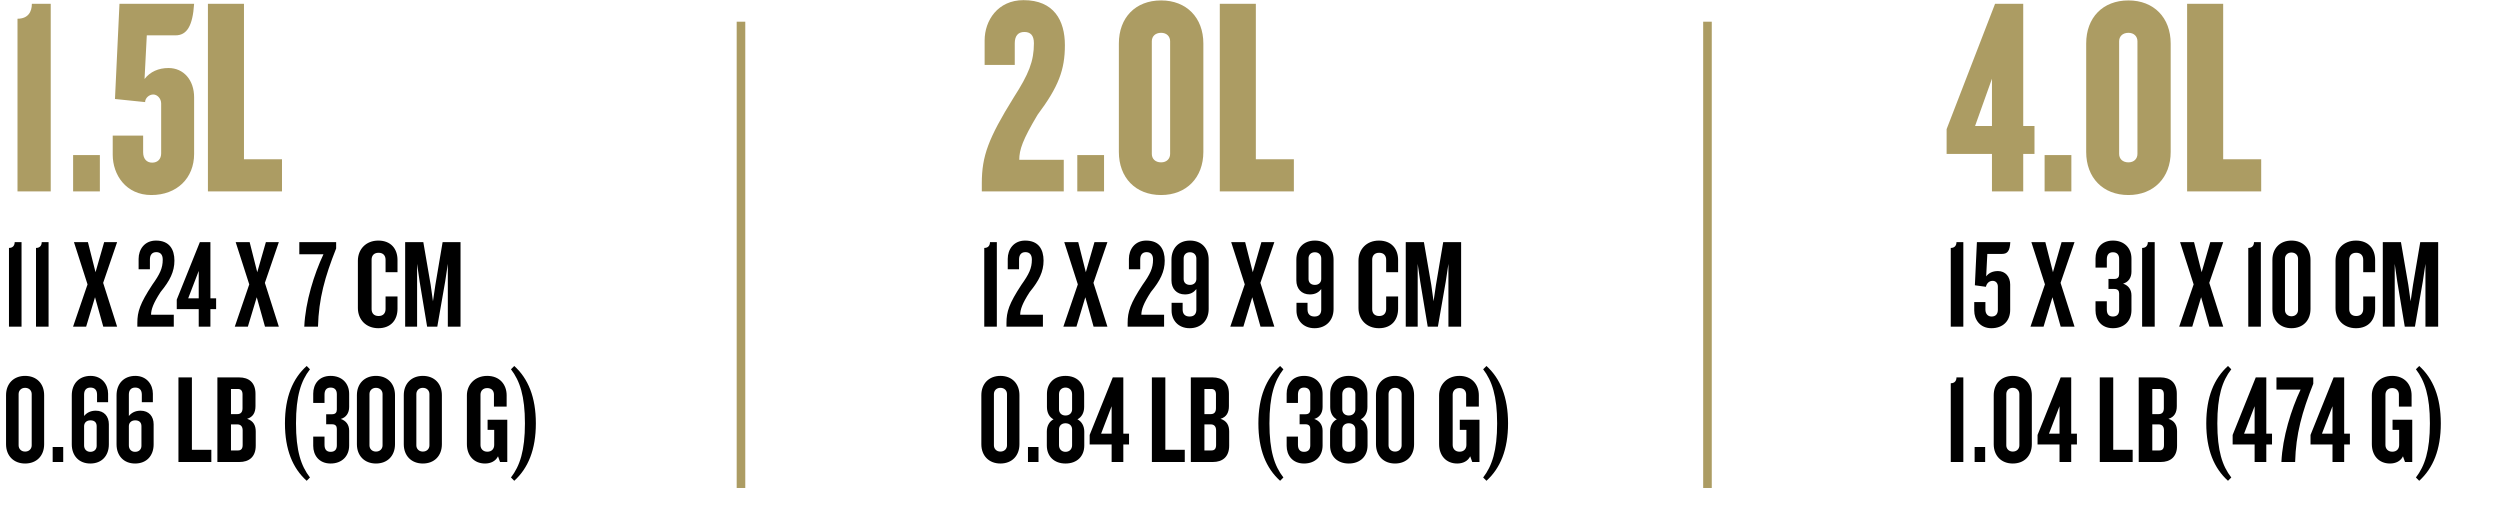
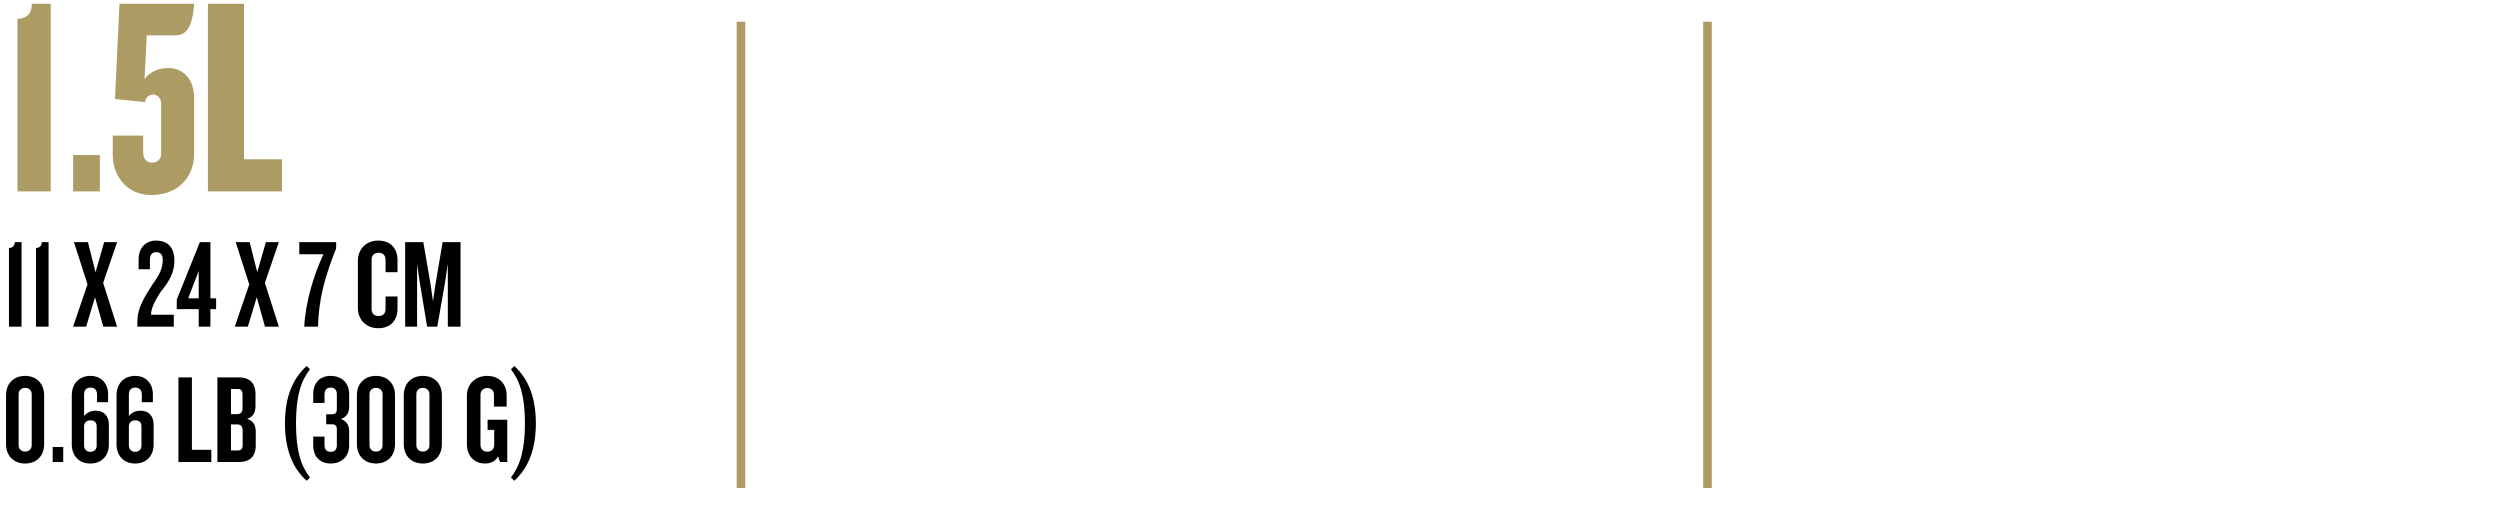
<svg xmlns="http://www.w3.org/2000/svg" fill="none" viewBox="0 0 1164 240" height="240" width="1164">
  <path fill="#AC9C63" d="M23.621 89.103H8.148V8.721C13.131 8.721 14.835 5.443 14.835 1.771H23.621V89.103ZM46.499 89.103H34.042V72.188H46.499V89.103ZM90.379 1.771C89.723 12.13 86.969 16.457 81.724 16.457H68.349L67.3 36.783C69.922 33.373 73.856 31.669 78.446 31.669C85.527 31.669 90.379 37.307 90.379 45.306V71.663C90.379 82.94 82.38 90.808 70.447 90.808C58.645 90.808 52.482 81.367 52.482 72.057V63.14H66.644V70.876C66.644 74.024 68.349 75.728 70.84 75.728C73.463 75.728 75.037 74.024 75.037 71.401V48.191C75.037 45.831 73.201 43.995 71.365 43.995C69.398 43.995 67.562 45.7 67.562 47.535L53.531 46.093L55.629 1.771H90.379ZM131.295 89.103H96.808V1.771H113.593V74.155H131.295V89.103Z" />
  <path fill="black" d="M10.029 152.104H4.175V115.443C6.126 115.443 6.836 114.142 6.836 112.723H10.029V152.104ZM22.617 152.104H16.763V115.443C18.715 115.443 19.424 114.142 19.424 112.723H22.617V152.104ZM54.531 152.104H48.086L44.242 138.385L40.103 152.104H34.013L40.754 132.413L34.427 112.723H40.931L44.479 126.737L48.5 112.723H54.531L48.027 131.704L54.531 152.104ZM81.211 121.356C81.211 126.441 79.142 130.639 74.766 135.961C71.337 141.224 70.331 144.18 70.331 146.545H80.916V152.104H63.945V150.389C63.945 145.067 65.187 141.342 70.864 132.65C74.411 127.683 75.771 124.904 75.771 120.883C75.771 118.577 74.707 117.394 72.756 117.394C70.804 117.394 69.799 118.695 69.799 120.824V125.377H64.537V120.528C64.537 116.152 67.257 112.013 72.637 112.013C78.905 112.013 81.211 116.152 81.211 121.356ZM100.626 143.944H97.965V152.104H92.525V143.944H82.296V139.509L93.057 112.723H97.965V138.918H100.626V143.944ZM92.525 138.918V126.145L87.617 138.918H92.525ZM129.83 152.104H123.384L119.541 138.385L115.402 152.104H109.311L116.052 132.413L109.725 112.723H116.23L119.777 126.737L123.798 112.723H129.83L123.325 131.704L129.83 152.104ZM156.51 115.679C151.247 128.925 148.409 139.095 148.054 152.104H141.668C142.2 140.455 146.28 127.565 150.597 118.399H139.362V112.723H156.51V115.679ZM185.078 143.766C185.078 149.029 181.944 152.813 176.15 152.813C170.414 152.813 166.63 148.792 166.63 143.411V121.415C166.63 116.034 170.414 112.013 176.15 112.013C181.944 112.013 185.078 115.798 185.078 121.06V126.737H179.52V120.942C179.52 119.05 178.456 117.69 176.268 117.69C174.08 117.69 173.016 119.05 173.016 120.883V143.944C173.016 145.777 174.08 147.137 176.268 147.137C178.456 147.137 179.52 145.777 179.52 143.884V138.031H185.078V143.766ZM214.421 152.104H208.508V122.834L207.266 131.112L203.6 152.104H198.869L195.381 131.112L194.198 122.834V152.104H188.64V112.723H197.095L200.525 132.65L201.589 140.278L202.713 132.65L206.083 112.723H214.421V152.104ZM20.554 206.825C20.554 212.206 17.065 215.813 11.684 215.813C6.363 215.813 2.815 212.206 2.815 206.825V184.001C2.815 178.62 6.363 175.013 11.684 175.013C17.065 175.013 20.554 178.62 20.554 184.001V206.825ZM14.759 207.357V183.469C14.759 181.872 13.577 180.572 11.684 180.572C9.852 180.572 8.669 181.872 8.669 183.469V207.357C8.669 208.954 9.852 210.255 11.684 210.255C13.577 210.255 14.759 208.954 14.759 207.357ZM29.432 215.104H24.524V208.126H29.432V215.104ZM50.685 206.884C50.685 212.147 47.433 215.813 42.052 215.813C36.731 215.813 33.419 212.147 33.419 206.884V184.06C33.419 178.679 36.79 175.013 42.171 175.013C47.492 175.013 50.331 179.093 50.331 183.292V187.253H45.186V183.705C45.186 181.636 44.122 180.453 42.112 180.453C40.16 180.453 39.155 181.695 39.155 183.705V193.698C40.219 192.338 41.993 191.215 44.595 191.215C48.498 191.215 50.685 193.876 50.685 197.542V206.884ZM45.009 207.594V198.429C45.009 196.832 44.122 195.709 42.112 195.709C40.219 195.709 39.155 196.891 39.155 198.429V207.417C39.155 209.131 40.279 210.373 42.052 210.373C43.886 210.373 45.009 209.191 45.009 207.594ZM71.531 206.884C71.531 212.147 68.279 215.813 62.898 215.813C57.576 215.813 54.265 212.147 54.265 206.884V184.06C54.265 178.679 57.636 175.013 63.016 175.013C68.338 175.013 71.176 179.093 71.176 183.292V187.253H66.032V183.705C66.032 181.636 64.968 180.453 62.957 180.453C61.006 180.453 60.001 181.695 60.001 183.705V193.698C61.065 192.338 62.839 191.215 65.441 191.215C69.343 191.215 71.531 193.876 71.531 197.542V206.884ZM65.855 207.594V198.429C65.855 196.832 64.968 195.709 62.957 195.709C61.065 195.709 60.001 196.891 60.001 198.429V207.417C60.001 209.131 61.124 210.373 62.898 210.373C64.731 210.373 65.855 209.191 65.855 207.594ZM98.398 215.104H83.084V175.723H89.351V209.427H98.398V215.104ZM119.072 207.476C119.072 212.857 115.82 215.104 111.504 215.104H101.215V175.723H111.386C115.761 175.723 118.954 178.029 118.954 183.351V189.086C118.954 192.043 117.831 194.171 115.052 194.999C117.949 195.945 119.072 198.015 119.072 200.912V207.476ZM112.923 190.092V183.646C112.923 181.991 112.213 181.104 110.735 181.104H107.542V192.812H110.499C112.036 192.812 112.923 191.925 112.923 190.092ZM112.982 207.18V200.38C112.982 198.606 112.095 197.601 110.558 197.601H107.542V209.723H110.853C112.332 209.723 112.982 208.836 112.982 207.18ZM144.322 222.317L142.785 223.855C136.281 218.001 132.674 209.368 132.674 197.128C132.674 184.888 136.281 176.255 142.785 170.401L144.322 171.939C140.124 177.319 137.818 184.415 137.818 197.128C137.818 209.841 140.124 216.937 144.322 222.317ZM162.569 207.417C162.569 212.384 159.198 215.813 153.936 215.813C148.496 215.813 145.835 211.91 145.835 207.594V203.278H151.097V207.121C151.097 209.25 152.043 210.373 153.936 210.373C155.887 210.373 156.833 209.25 156.833 207.357V199.671C156.833 198.429 156.242 197.542 154.586 197.542H151.866V192.871H154.586C156.242 192.871 156.833 191.984 156.833 190.683V183.528C156.833 181.636 155.887 180.453 153.936 180.453C152.043 180.453 151.097 181.636 151.097 183.705V187.608H145.835V183.292C145.835 178.916 148.437 175.013 153.936 175.013C159.198 175.013 162.569 178.443 162.569 183.41V189.5C162.569 192.338 161.09 194.408 158.666 195.058C161.031 195.886 162.569 197.66 162.569 200.558V207.417ZM183.912 206.825C183.912 212.206 180.424 215.813 175.043 215.813C169.721 215.813 166.173 212.206 166.173 206.825V184.001C166.173 178.62 169.721 175.013 175.043 175.013C180.424 175.013 183.912 178.62 183.912 184.001V206.825ZM178.117 207.357V183.469C178.117 181.872 176.935 180.572 175.043 180.572C173.21 180.572 172.027 181.872 172.027 183.469V207.357C172.027 208.954 173.21 210.255 175.043 210.255C176.935 210.255 178.117 208.954 178.117 207.357ZM205.74 206.825C205.74 212.206 202.251 215.813 196.87 215.813C191.548 215.813 188.001 212.206 188.001 206.825V184.001C188.001 178.62 191.548 175.013 196.87 175.013C202.251 175.013 205.74 178.62 205.74 184.001V206.825ZM199.945 207.357V183.469C199.945 181.872 198.762 180.572 196.87 180.572C195.037 180.572 193.854 181.872 193.854 183.469V207.357C193.854 208.954 195.037 210.255 196.87 210.255C198.762 210.255 199.945 208.954 199.945 207.357ZM236.19 215.104H232.82L231.874 212.443C230.809 214.69 228.503 215.813 225.842 215.813C220.639 215.813 217.387 212.088 217.387 206.766V184.06C217.387 179.152 221.053 175.013 226.848 175.013C232.642 175.013 235.894 179.034 235.894 184.06V189.323H229.981V183.705C229.981 182.05 228.976 180.69 226.848 180.69C224.778 180.69 223.714 182.109 223.714 183.765V207.18C223.714 208.895 224.837 210.314 226.907 210.314C229.035 210.314 230.1 208.895 230.1 207.18V200.144H227.025V195.413H236.19V215.104ZM249.494 197.128C249.494 209.368 245.887 218.001 239.442 223.855L237.905 222.317C242.044 216.937 244.409 209.841 244.409 197.128C244.409 184.415 242.044 177.319 237.905 171.939L239.442 170.401C245.887 176.255 249.494 184.888 249.494 197.128Z" />
-   <path fill="#AC9C63" d="M495.815 21.047C495.815 32.587 492.799 40.454 483.095 53.436C476.145 65.107 474.572 69.696 474.572 74.417H495.29V89.103H457.131V85.301C457.131 72.712 460.147 64.451 471.949 45.437C479.03 34.422 481.391 28.521 481.391 20.129C481.391 16.326 479.686 14.884 476.932 14.884C473.916 14.884 472.474 16.851 472.474 20.129V30.226H458.443V18.818C458.443 9.508 464.606 0.066 476.539 0.066C490.701 0.066 495.815 9.508 495.815 21.047ZM514.043 89.103H501.586V72.188H514.043V89.103ZM560.283 70.745C560.283 82.678 552.415 90.808 540.613 90.808C528.68 90.808 520.944 82.678 520.944 70.745V20.26C520.944 8.196 528.68 0.197 540.613 0.197C552.415 0.197 560.283 8.196 560.283 20.26V70.745ZM544.809 71.663V19.211C544.809 16.982 543.236 15.277 540.613 15.277C537.859 15.277 536.286 16.982 536.286 19.211V71.663C536.286 73.892 537.859 75.597 540.613 75.597C543.236 75.597 544.809 73.892 544.809 71.663ZM602.425 89.103H567.937V1.771H584.722V74.155H602.425V89.103Z" />
-   <path fill="black" d="M464.127 152.104H458.273V115.443C460.224 115.443 460.934 114.142 460.934 112.723H464.127V152.104ZM485.88 121.356C485.88 126.441 483.81 130.639 479.435 135.961C476.005 141.224 475 144.18 475 146.545H485.584V152.104H468.614V150.389C468.614 145.067 469.856 141.342 475.532 132.65C479.08 127.683 480.44 124.904 480.44 120.883C480.44 118.577 479.376 117.394 477.424 117.394C475.473 117.394 474.468 118.695 474.468 120.824V125.377H469.205V120.528C469.205 116.152 471.925 112.013 477.306 112.013C483.574 112.013 485.88 116.152 485.88 121.356ZM515.616 152.104H509.171L505.327 138.385L501.188 152.104H495.098L501.839 132.413L495.512 112.723H502.016L505.564 126.737L509.585 112.723H515.616L509.112 131.704L515.616 152.104ZM542.296 121.356C542.296 126.441 540.226 130.639 535.851 135.961C532.421 141.224 531.416 144.18 531.416 146.545H542V152.104H525.03V150.389C525.03 145.067 526.272 141.342 531.948 132.65C535.496 127.683 536.856 124.904 536.856 120.883C536.856 118.577 535.792 117.394 533.84 117.394C531.889 117.394 530.884 118.695 530.884 120.824V125.377H525.621V120.528C525.621 116.152 528.341 112.013 533.722 112.013C539.99 112.013 542.296 116.152 542.296 121.356ZM562.758 143.884C562.758 149.206 559.21 152.813 553.889 152.813C548.508 152.813 545.492 148.97 545.492 144.653V140.987H550.637V144.121C550.637 146.191 551.76 147.373 553.889 147.373C556.076 147.373 557.023 146.072 557.023 144.18V134.601C555.899 136.02 554.362 137.084 551.701 137.084C547.739 137.084 545.433 134.305 545.433 130.58V120.942C545.433 115.679 548.685 112.013 554.066 112.013C559.506 112.013 562.758 115.679 562.758 121.001V143.884ZM557.023 129.93V120.351C557.023 118.813 556.017 117.453 554.066 117.453C552.174 117.453 551.11 118.695 551.11 120.232V129.93C551.11 131.467 552.115 132.65 554.066 132.65C555.958 132.65 557.023 131.408 557.023 129.93ZM593.339 152.104H586.894L583.051 138.385L578.912 152.104H572.821L579.562 132.413L573.235 112.723H579.74L583.287 126.737L587.308 112.723H593.339L586.835 131.704L593.339 152.104ZM620.907 143.884C620.907 149.206 617.359 152.813 612.037 152.813C606.656 152.813 603.641 148.97 603.641 144.653V140.987H608.785V144.121C608.785 146.191 609.908 147.373 612.037 147.373C614.225 147.373 615.171 146.072 615.171 144.18V134.601C614.047 136.02 612.51 137.084 609.849 137.084C605.888 137.084 603.581 134.305 603.581 130.58V120.942C603.581 115.679 606.834 112.013 612.214 112.013C617.654 112.013 620.907 115.679 620.907 121.001V143.884ZM615.171 129.93V120.351C615.171 118.813 614.166 117.453 612.214 117.453C610.322 117.453 609.258 118.695 609.258 120.232V129.93C609.258 131.467 610.263 132.65 612.214 132.65C614.107 132.65 615.171 131.408 615.171 129.93ZM650.956 143.766C650.956 149.029 647.822 152.813 642.027 152.813C636.291 152.813 632.507 148.792 632.507 143.411V121.415C632.507 116.034 636.291 112.013 642.027 112.013C647.822 112.013 650.956 115.798 650.956 121.06V126.737H645.397V120.942C645.397 119.05 644.333 117.69 642.145 117.69C639.957 117.69 638.893 119.05 638.893 120.883V143.944C638.893 145.777 639.957 147.137 642.145 147.137C644.333 147.137 645.397 145.777 645.397 143.884V138.031H650.956V143.766ZM680.298 152.104H674.385V122.834L673.143 131.112L669.477 152.104H664.747L661.258 131.112L660.076 122.834V152.104H654.517V112.723H662.973L666.402 132.65L667.467 140.278L668.59 132.65L671.961 112.723H680.298V152.104ZM474.652 206.825C474.652 212.206 471.163 215.813 465.782 215.813C460.461 215.813 456.913 212.206 456.913 206.825V184.001C456.913 178.62 460.461 175.013 465.782 175.013C471.163 175.013 474.652 178.62 474.652 184.001V206.825ZM468.857 207.357V183.469C468.857 181.872 467.674 180.572 465.782 180.572C463.949 180.572 462.767 181.872 462.767 183.469V207.357C462.767 208.954 463.949 210.255 465.782 210.255C467.674 210.255 468.857 208.954 468.857 207.357ZM483.53 215.104H478.622V208.126H483.53V215.104ZM504.842 207.417C504.842 212.443 501.472 215.813 496.091 215.813C490.769 215.813 487.399 212.443 487.399 207.417V200.971C487.399 198.251 488.641 196.182 490.533 195.236C488.641 194.29 487.458 192.22 487.458 189.5V183.41C487.458 178.443 490.769 175.013 496.091 175.013C501.472 175.013 504.783 178.443 504.783 183.41V189.5C504.783 192.22 503.541 194.29 501.649 195.236C503.541 196.182 504.842 198.251 504.842 200.971V207.417ZM499.166 190.624V183.528C499.166 181.636 497.865 180.453 496.091 180.453C494.376 180.453 493.075 181.636 493.075 183.528V190.624C493.075 192.102 494.14 193.462 496.091 193.462C498.101 193.462 499.166 192.102 499.166 190.624ZM499.166 207.298V199.907C499.166 198.37 498.101 197.069 496.091 197.069C494.14 197.069 493.075 198.37 493.075 199.907V207.298C493.075 209.191 494.376 210.373 496.091 210.373C497.865 210.373 499.166 209.191 499.166 207.298ZM525.678 206.944H523.017V215.104H517.577V206.944H507.348V202.509L518.109 175.723H523.017V201.918H525.678V206.944ZM517.577 201.918V189.145L512.67 201.918H517.577ZM551.63 215.104H536.315V175.723H542.583V209.427H551.63V215.104ZM572.304 207.476C572.304 212.857 569.052 215.104 564.735 215.104H554.447V175.723H564.617C568.993 175.723 572.186 178.029 572.186 183.351V189.086C572.186 192.043 571.062 194.171 568.283 194.999C571.181 195.945 572.304 198.015 572.304 200.912V207.476ZM566.154 190.092V183.646C566.154 181.991 565.445 181.104 563.967 181.104H560.774V192.812H563.73C565.268 192.812 566.154 191.925 566.154 190.092ZM566.214 207.18V200.38C566.214 198.606 565.327 197.601 563.789 197.601H560.774V209.723H564.085C565.563 209.723 566.214 208.836 566.214 207.18ZM597.554 222.317L596.016 223.855C589.512 218.001 585.905 209.368 585.905 197.128C585.905 184.888 589.512 176.255 596.016 170.401L597.554 171.939C593.356 177.319 591.05 184.415 591.05 197.128C591.05 209.841 593.356 216.937 597.554 222.317ZM615.8 207.417C615.8 212.384 612.43 215.813 607.167 215.813C601.727 215.813 599.066 211.91 599.066 207.594V203.278H604.329V207.121C604.329 209.25 605.275 210.373 607.167 210.373C609.118 210.373 610.064 209.25 610.064 207.357V199.671C610.064 198.429 609.473 197.542 607.818 197.542H605.098V192.871H607.818C609.473 192.871 610.064 191.984 610.064 190.683V183.528C610.064 181.636 609.118 180.453 607.167 180.453C605.275 180.453 604.329 181.636 604.329 183.705V187.608H599.066V183.292C599.066 178.916 601.668 175.013 607.167 175.013C612.43 175.013 615.8 178.443 615.8 183.41V189.5C615.8 192.338 614.322 194.408 611.898 195.058C614.263 195.886 615.8 197.66 615.8 200.558V207.417ZM636.73 207.417C636.73 212.443 633.359 215.813 627.979 215.813C622.657 215.813 619.286 212.443 619.286 207.417V200.971C619.286 198.251 620.528 196.182 622.42 195.236C620.528 194.29 619.346 192.22 619.346 189.5V183.41C619.346 178.443 622.657 175.013 627.979 175.013C633.359 175.013 636.671 178.443 636.671 183.41V189.5C636.671 192.22 635.429 194.29 633.537 195.236C635.429 196.182 636.73 198.251 636.73 200.971V207.417ZM631.053 190.624V183.528C631.053 181.636 629.752 180.453 627.979 180.453C626.264 180.453 624.963 181.636 624.963 183.528V190.624C624.963 192.102 626.027 193.462 627.979 193.462C629.989 193.462 631.053 192.102 631.053 190.624ZM631.053 207.298V199.907C631.053 198.37 629.989 197.069 627.979 197.069C626.027 197.069 624.963 198.37 624.963 199.907V207.298C624.963 209.191 626.264 210.373 627.979 210.373C629.752 210.373 631.053 209.191 631.053 207.298ZM658.394 206.825C658.394 212.206 654.905 215.813 649.524 215.813C644.202 215.813 640.655 212.206 640.655 206.825V184.001C640.655 178.62 644.202 175.013 649.524 175.013C654.905 175.013 658.394 178.62 658.394 184.001V206.825ZM652.599 207.357V183.469C652.599 181.872 651.416 180.572 649.524 180.572C647.691 180.572 646.508 181.872 646.508 183.469V207.357C646.508 208.954 647.691 210.255 649.524 210.255C651.416 210.255 652.599 208.954 652.599 207.357ZM688.844 215.104H685.474L684.528 212.443C683.463 214.69 681.157 215.813 678.496 215.813C673.293 215.813 670.041 212.088 670.041 206.766V184.06C670.041 179.152 673.707 175.013 679.502 175.013C685.296 175.013 688.548 179.034 688.548 184.06V189.323H682.635V183.705C682.635 182.05 681.63 180.69 679.502 180.69C677.432 180.69 676.368 182.109 676.368 183.765V207.18C676.368 208.895 677.491 210.314 679.561 210.314C681.689 210.314 682.754 208.895 682.754 207.18V200.144H679.679V195.413H688.844V215.104ZM702.148 197.128C702.148 209.368 698.541 218.001 692.096 223.855L690.559 222.317C694.698 216.937 697.063 209.841 697.063 197.128C697.063 184.415 694.698 177.319 690.559 171.939L692.096 170.401C698.541 176.255 702.148 184.888 702.148 197.128Z" />
-   <path fill="#AC9C63" d="M947.257 71.663H942.012V89.103H927.457V71.663H906.345V60.124L928.899 1.771H942.012V58.681H947.257V71.663ZM927.457 58.681V36.651L919.589 58.681H927.457ZM964.427 89.103H951.97V72.188H964.427V89.103ZM1010.67 70.745C1010.67 82.678 1002.8 90.808 990.997 90.808C979.065 90.808 971.328 82.678 971.328 70.745V20.26C971.328 8.196 979.065 0.197 990.997 0.197C1002.8 0.197 1010.67 8.196 1010.67 20.26V70.745ZM995.194 71.663V19.211C995.194 16.982 993.62 15.277 990.997 15.277C988.244 15.277 986.67 16.982 986.67 19.211V71.663C986.67 73.892 988.244 75.597 990.997 75.597C993.62 75.597 995.194 73.892 995.194 71.663ZM1052.81 89.103H1018.32V1.771H1035.11V74.155H1052.81V89.103Z" />
-   <path fill="black" d="M914.127 152.104H908.273V115.443C910.224 115.443 910.934 114.142 910.934 112.723H914.127V152.104ZM935.998 112.723C935.762 116.862 934.697 118.222 932.096 118.222H925.296L924.764 128.688C925.887 127.151 927.72 126.205 930.263 126.205C933.692 126.205 935.939 128.806 935.939 132.472V144.298C935.939 149.443 932.569 152.813 927.188 152.813C921.866 152.813 919.205 148.792 919.205 144.594V140.632H924.409V144.121C924.409 146.072 925.473 147.373 927.306 147.373C929.139 147.373 930.204 146.25 930.204 144.239V133.418C930.204 131.822 929.198 130.758 927.779 130.758C926.064 130.758 924.941 132.058 924.645 133.537L919.501 132.827L920.447 112.723H935.998ZM965.905 152.104H959.459L955.616 138.385L951.477 152.104H945.387L952.127 132.413L945.8 112.723H952.305L955.853 126.737L959.873 112.723H965.905L959.4 131.704L965.905 152.104ZM992.407 144.417C992.407 149.384 989.037 152.813 983.774 152.813C978.334 152.813 975.674 148.91 975.674 144.594V140.278H980.936V144.121C980.936 146.25 981.882 147.373 983.774 147.373C985.726 147.373 986.672 146.25 986.672 144.357V136.671C986.672 135.429 986.08 134.542 984.425 134.542H981.705V129.871H984.425C986.08 129.871 986.672 128.984 986.672 127.683V120.528C986.672 118.636 985.726 117.453 983.774 117.453C981.882 117.453 980.936 118.636 980.936 120.705V124.608H975.674V120.292C975.674 115.916 978.275 112.013 983.774 112.013C989.037 112.013 992.407 115.443 992.407 120.41V126.5C992.407 129.338 990.929 131.408 988.505 132.058C990.87 132.886 992.407 134.66 992.407 137.558V144.417ZM1003.23 152.104H997.372V115.443C999.323 115.443 1000.03 114.142 1000.03 112.723H1003.23V152.104ZM1035.14 152.104H1028.69L1024.85 138.385L1020.71 152.104H1014.62L1021.36 132.413L1015.04 112.723H1021.54L1025.09 126.737L1029.11 112.723H1035.14L1028.64 131.704L1035.14 152.104ZM1052.65 152.104H1046.8V115.443C1048.75 115.443 1049.46 114.142 1049.46 112.723H1052.65V152.104ZM1075.77 143.825C1075.77 149.206 1072.28 152.813 1066.9 152.813C1061.58 152.813 1058.03 149.206 1058.03 143.825V121.001C1058.03 115.62 1061.58 112.013 1066.9 112.013C1072.28 112.013 1075.77 115.62 1075.77 121.001V143.825ZM1069.97 144.357V120.469C1069.97 118.872 1068.79 117.572 1066.9 117.572C1065.07 117.572 1063.88 118.872 1063.88 120.469V144.357C1063.88 145.954 1065.07 147.255 1066.9 147.255C1068.79 147.255 1069.97 145.954 1069.97 144.357ZM1105.86 143.766C1105.86 149.029 1102.73 152.813 1096.94 152.813C1091.2 152.813 1087.42 148.792 1087.42 143.411V121.415C1087.42 116.034 1091.2 112.013 1096.94 112.013C1102.73 112.013 1105.86 115.798 1105.86 121.06V126.737H1100.31V120.942C1100.31 119.05 1099.24 117.69 1097.05 117.69C1094.87 117.69 1093.8 119.05 1093.8 120.883V143.944C1093.8 145.777 1094.87 147.137 1097.05 147.137C1099.24 147.137 1100.31 145.777 1100.31 143.884V138.031H1105.86V143.766ZM1135.21 152.104H1129.29V122.834L1128.05 131.112L1124.39 152.104H1119.66L1116.17 131.112L1114.98 122.834V152.104H1109.43V112.723H1117.88L1121.31 132.65L1122.38 140.278L1123.5 132.65L1126.87 112.723H1135.21V152.104ZM914.127 215.104H908.273V178.443C910.224 178.443 910.934 177.142 910.934 175.723H914.127V215.104ZM924.291 215.104H919.383V208.126H924.291V215.104ZM946.017 206.825C946.017 212.206 942.528 215.813 937.148 215.813C931.826 215.813 928.278 212.206 928.278 206.825V184.001C928.278 178.62 931.826 175.013 937.148 175.013C942.528 175.013 946.017 178.62 946.017 184.001V206.825ZM940.222 207.357V183.469C940.222 181.872 939.04 180.572 937.148 180.572C935.315 180.572 934.132 181.872 934.132 183.469V207.357C934.132 208.954 935.315 210.255 937.148 210.255C939.04 210.255 940.222 208.954 940.222 207.357ZM967.017 206.944H964.356V215.104H958.916V206.944H948.686V202.509L959.448 175.723H964.356V201.918H967.017V206.944ZM958.916 201.918V189.145L954.008 201.918H958.916ZM992.968 215.104H977.653V175.723H983.921V209.427H992.968V215.104ZM1013.64 207.476C1013.64 212.857 1010.39 215.104 1006.07 215.104H995.785V175.723H1005.96C1010.33 175.723 1013.52 178.029 1013.52 183.351V189.086C1013.52 192.043 1012.4 194.171 1009.62 194.999C1012.52 195.945 1013.64 198.015 1013.64 200.912V207.476ZM1007.49 190.092V183.646C1007.49 181.991 1006.78 181.104 1005.31 181.104H1002.11V192.812H1005.07C1006.61 192.812 1007.49 191.925 1007.49 190.092ZM1007.55 207.18V200.38C1007.55 198.606 1006.67 197.601 1005.13 197.601H1002.11V209.723H1005.42C1006.9 209.723 1007.55 208.836 1007.55 207.18ZM1038.89 222.317L1037.35 223.855C1030.85 218.001 1027.24 209.368 1027.24 197.128C1027.24 184.888 1030.85 176.255 1037.35 170.401L1038.89 171.939C1034.69 177.319 1032.39 184.415 1032.39 197.128C1032.39 209.841 1034.69 216.937 1038.89 222.317ZM1057.85 206.944H1055.19V215.104H1049.75V206.944H1039.52V202.509L1050.28 175.723H1055.19V201.918H1057.85V206.944ZM1049.75 201.918V189.145L1044.84 201.918H1049.75ZM1077.06 178.679C1071.8 191.925 1068.96 202.095 1068.61 215.104H1062.22C1062.75 203.455 1066.83 190.565 1071.15 181.399H1059.92V175.723H1077.06V178.679ZM1094.11 206.944H1091.45V215.104H1086.01V206.944H1075.78V202.509L1086.54 175.723H1091.45V201.918H1094.11V206.944ZM1086.01 201.918V189.145L1081.1 201.918H1086.01ZM1123.14 215.104H1119.77L1118.82 212.443C1117.76 214.69 1115.45 215.813 1112.79 215.813C1107.59 215.813 1104.33 212.088 1104.33 206.766V184.06C1104.33 179.152 1108 175.013 1113.8 175.013C1119.59 175.013 1122.84 179.034 1122.84 184.06V189.323H1116.93V183.705C1116.93 182.05 1115.92 180.69 1113.8 180.69C1111.73 180.69 1110.66 182.109 1110.66 183.765V207.18C1110.66 208.895 1111.78 210.314 1113.85 210.314C1115.98 210.314 1117.05 208.895 1117.05 207.18V200.144H1113.97V195.413H1123.14V215.104ZM1136.44 197.128C1136.44 209.368 1132.84 218.001 1126.39 223.855L1124.85 222.317C1128.99 216.937 1131.36 209.841 1131.36 197.128C1131.36 184.415 1128.99 177.319 1124.85 171.939L1126.39 170.401C1132.84 176.255 1136.44 184.888 1136.44 197.128Z" />
  <line stroke-width="4" stroke="#AC9C63" y2="227.207" x2="345" y1="10.104" x1="345" />
  <line stroke-width="4" stroke="#AC9C63" y2="227.207" x2="795" y1="10.104" x1="795" />
</svg>